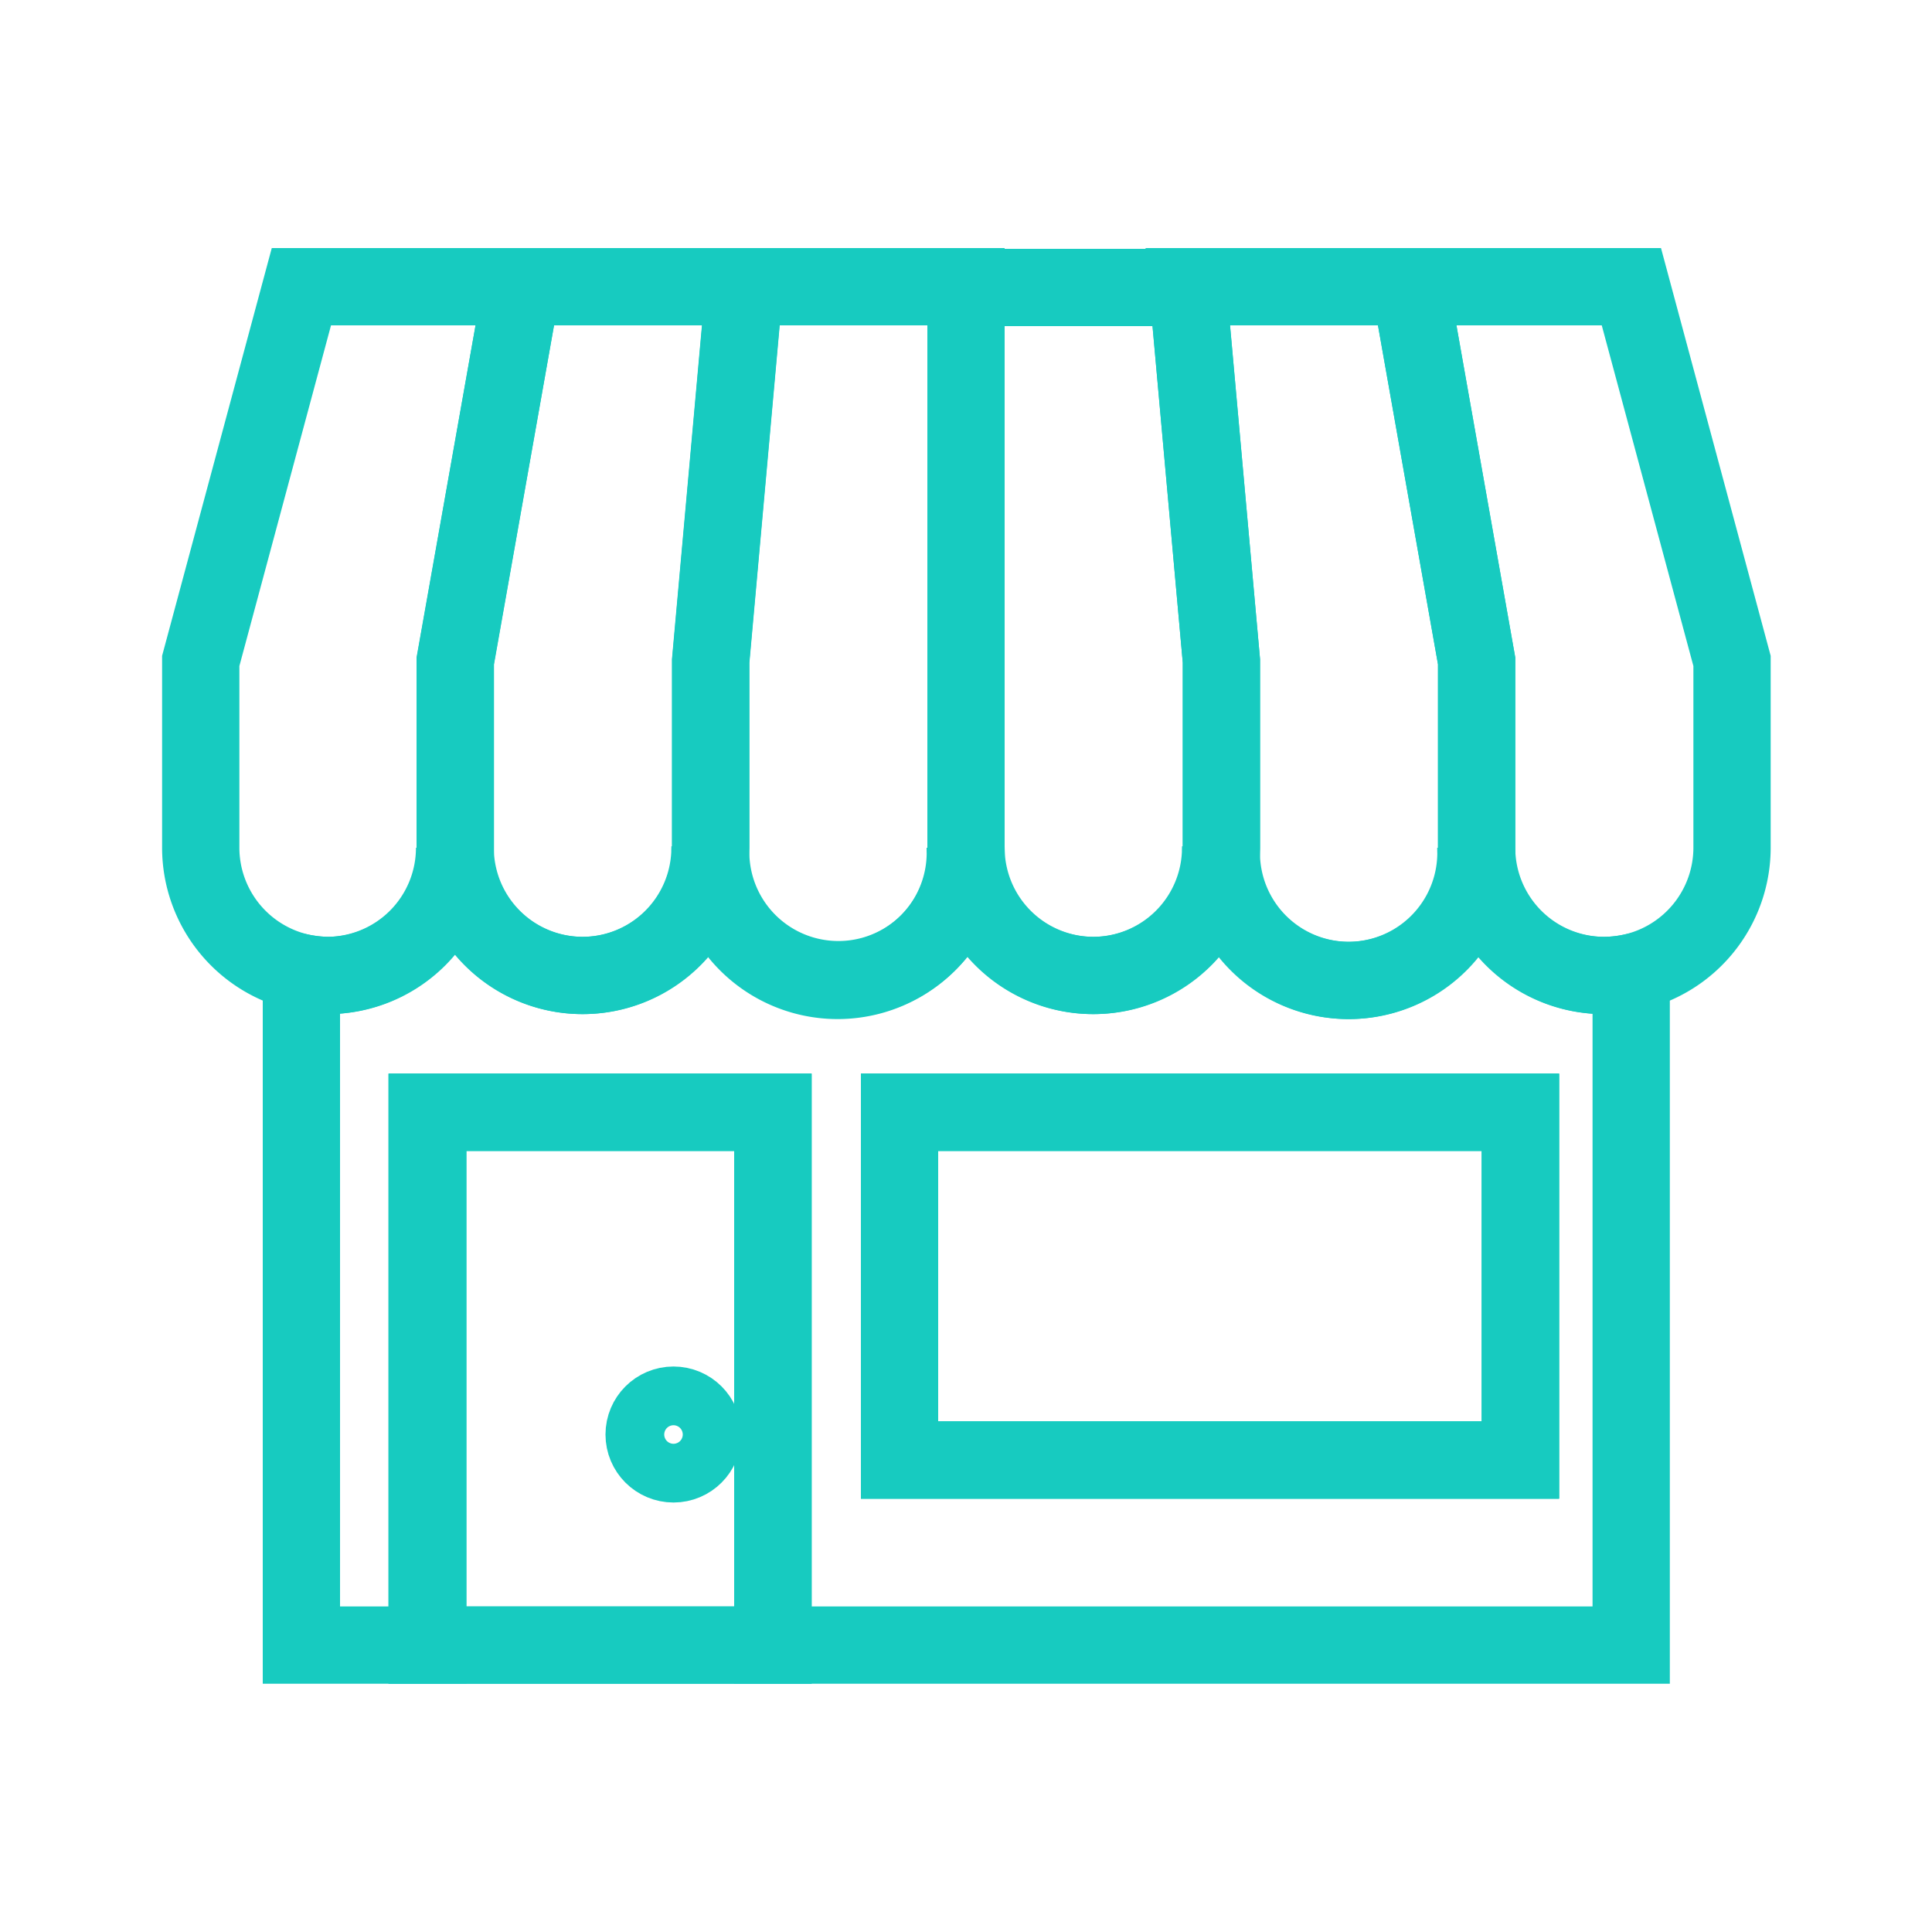
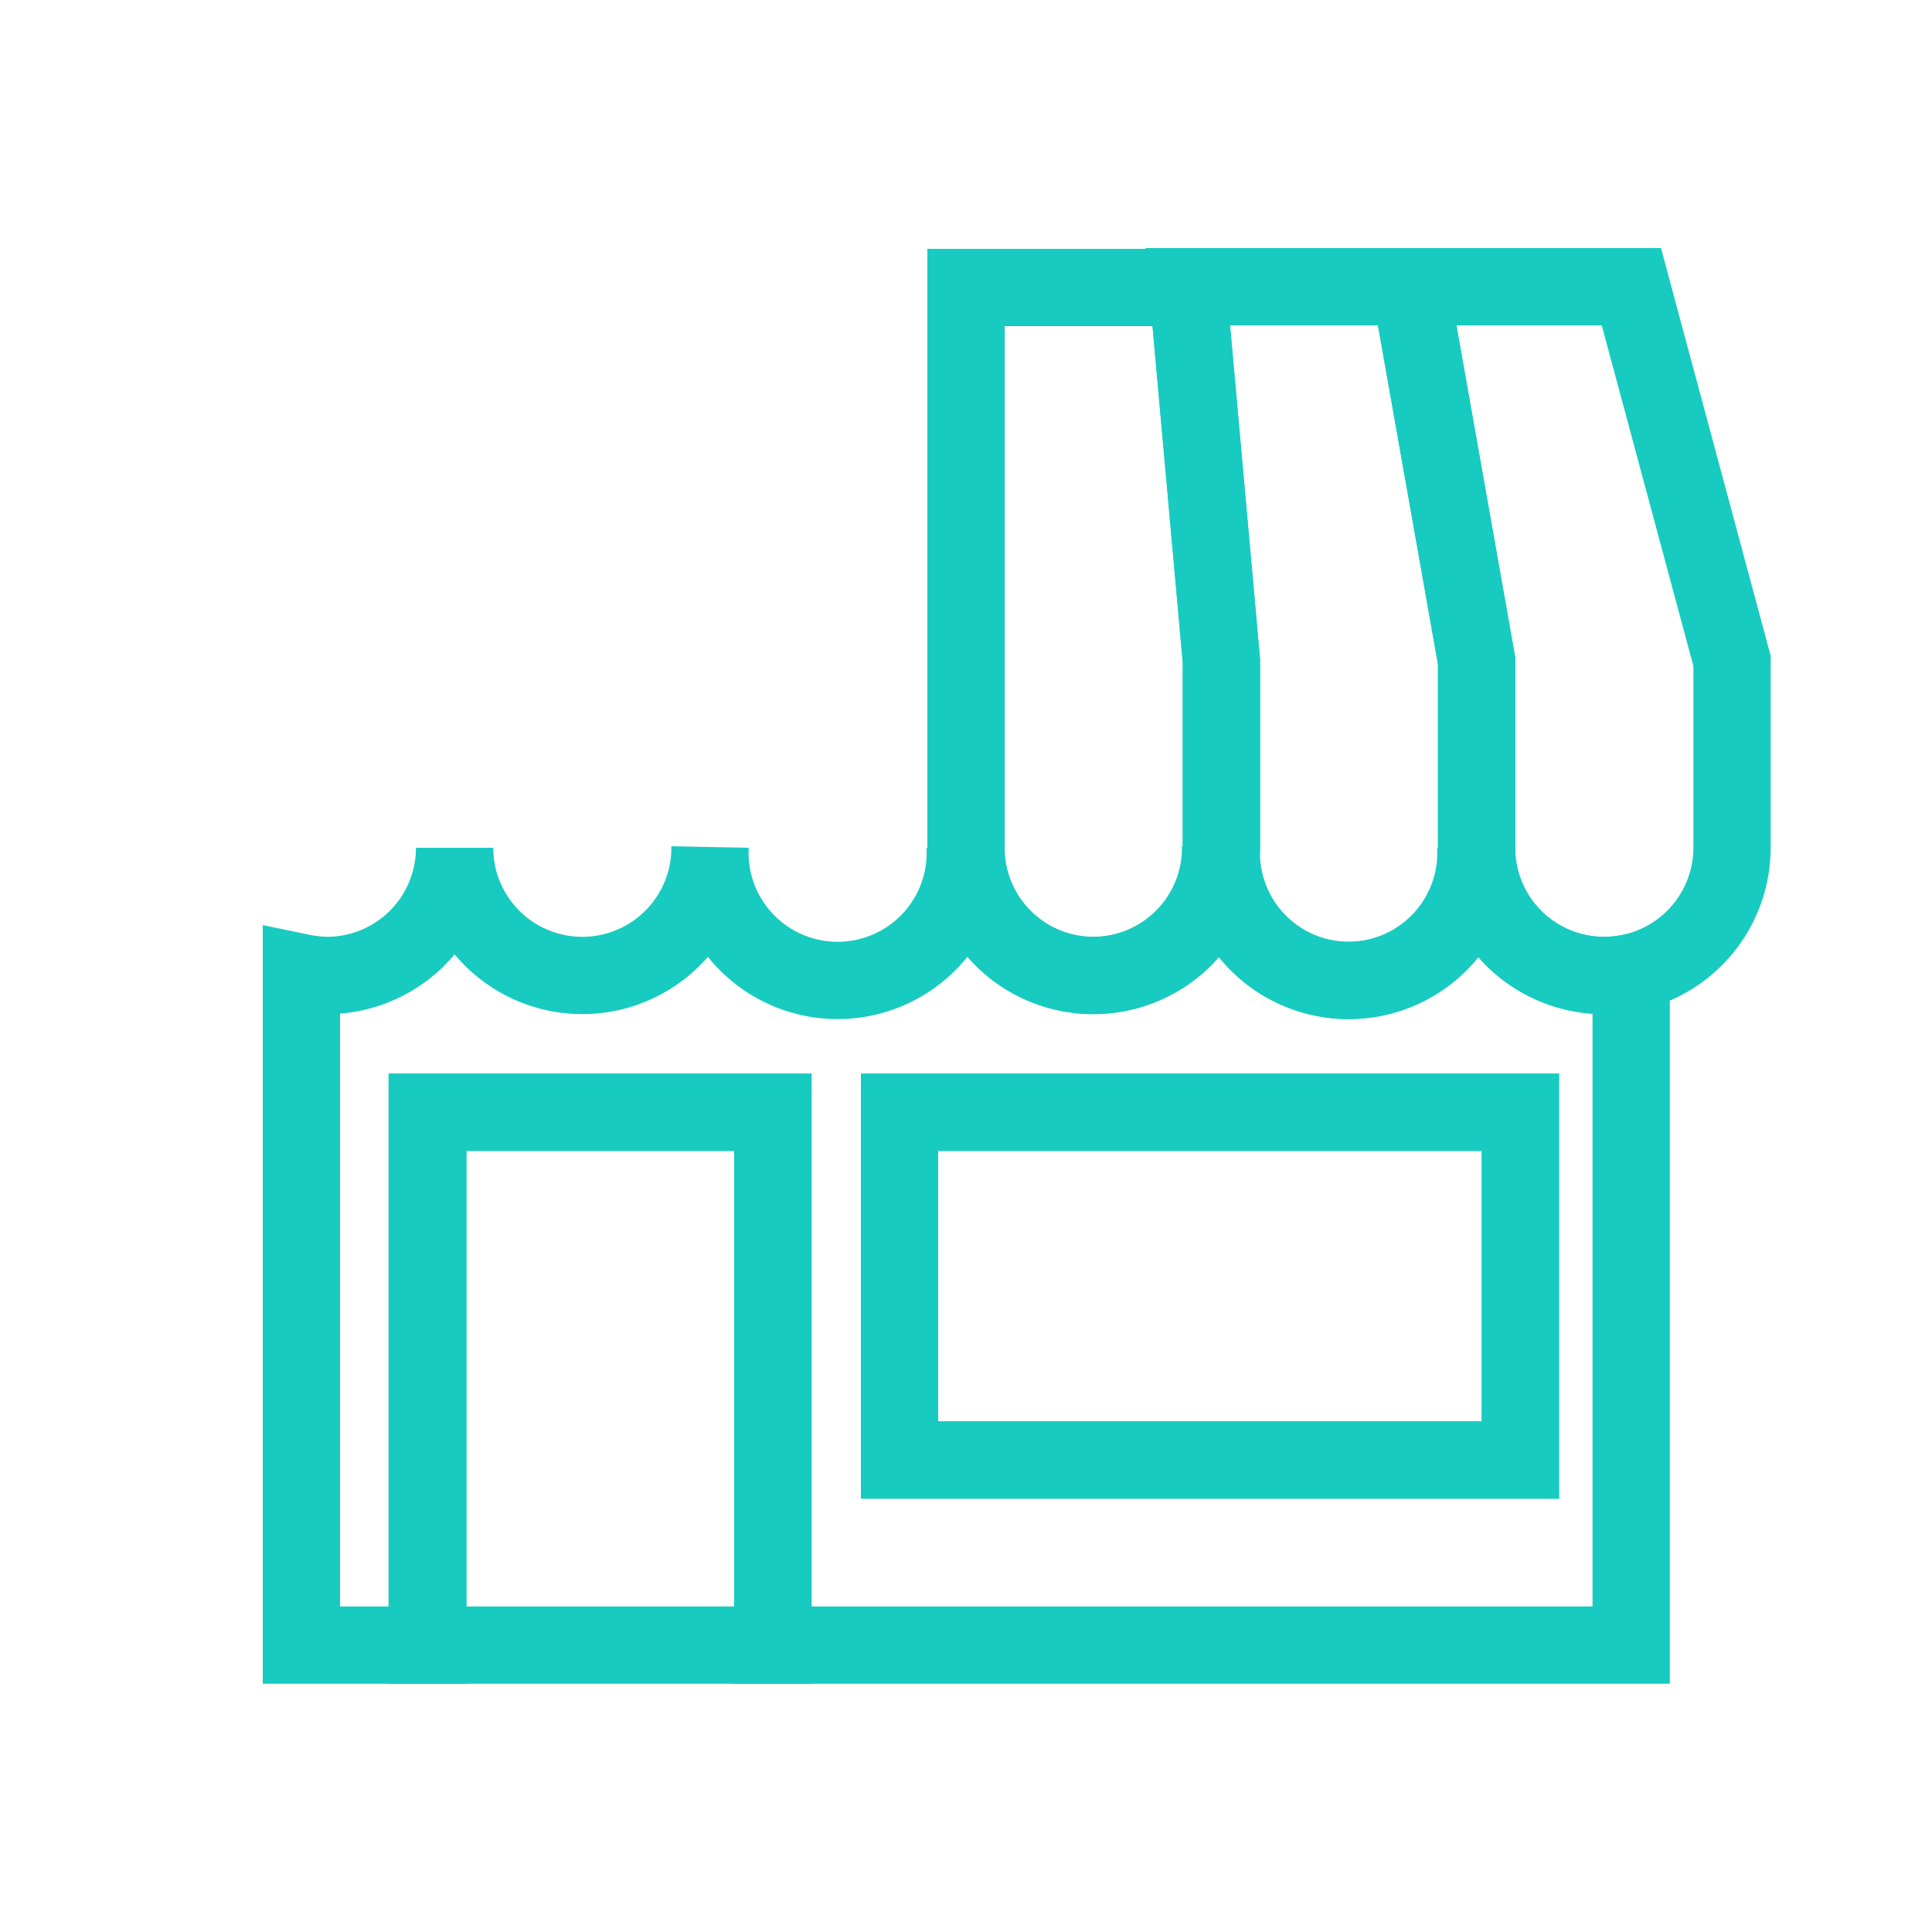
<svg xmlns="http://www.w3.org/2000/svg" height="200" width="200" viewBox="0 0 100 100" class="icon icon-tcwi-store" role="presentation" data-sanitized-focusable="false" data-sanitized-aria-hidden="true" aria-hidden="true">
  <path stroke-width="4px" fill="none" stroke="#17CBC0" d="M83 50.49a6.61 6.61 0 0 1-6.61-6.61 6.61 6.61 0 1 1-13.21 0 6.61 6.61 0 1 1-13.22 0 6.61 6.61 0 1 1-13.21 0 6.61 6.61 0 1 1-13.22 0A6.61 6.61 0 0 1 17 50.49a7.23 7.23 0 0 1-1.4-.15v34.81h6.55V57.57H40v27.58h44.43V50.34a7 7 0 0 1-1.43.15Zm-4.31 25.08H46.56v-18h32.13Z" />
  <path stroke-width="4px" fill="none" stroke="#17CBC0" d="M22.11 57.57h17.9v27.58h-17.9zm24.45 0H78.7v18H46.56z" />
-   <path stroke-width="4px" fill="none" stroke="#17CBC0" d="M22.11 57.57h17.9v27.58h-17.9zm24.45 0H78.7v18H46.56zM27 14.84l-3.43 19.37v9.67A6.61 6.61 0 0 1 17 50.49a7.23 7.23 0 0 1-1.4-.15 6.62 6.62 0 0 1-5.21-6.46v-9.67l5.21-19.37Z" />
-   <path stroke-width="4px" fill="none" stroke="#17CBC0" d="M36.78 34.21v9.67a6.61 6.61 0 1 1-13.22 0v-9.67L27 14.84h11.52Z" />
-   <path stroke-width="4px" fill="none" stroke="#17CBC0" d="M50 14.84v29a6.61 6.61 0 1 1-13.21 0v-9.63l1.74-19.37Z" />
  <path stroke-width="4px" fill="none" stroke="#17CBC0" d="M63.22 34.21v9.67a6.61 6.61 0 1 1-13.22 0v-29h11.48Z" />
  <path stroke-width="4px" fill="none" stroke="#17CBC0" d="M76.43 34.21v9.67a6.61 6.61 0 1 1-13.21 0v-9.67l-1.74-19.37H73Z" />
  <path stroke-width="4px" fill="none" stroke="#17CBC0" d="M89.65 34.21v9.67a6.62 6.62 0 0 1-5.22 6.46 7 7 0 0 1-1.39.15 6.61 6.61 0 0 1-6.61-6.61v-9.67L73 14.84h11.44Z" />
-   <circle stroke-width="4px" fill="none" stroke="#17CBC0" r="1.52" cy="74.25" cx="34.86" />
</svg>